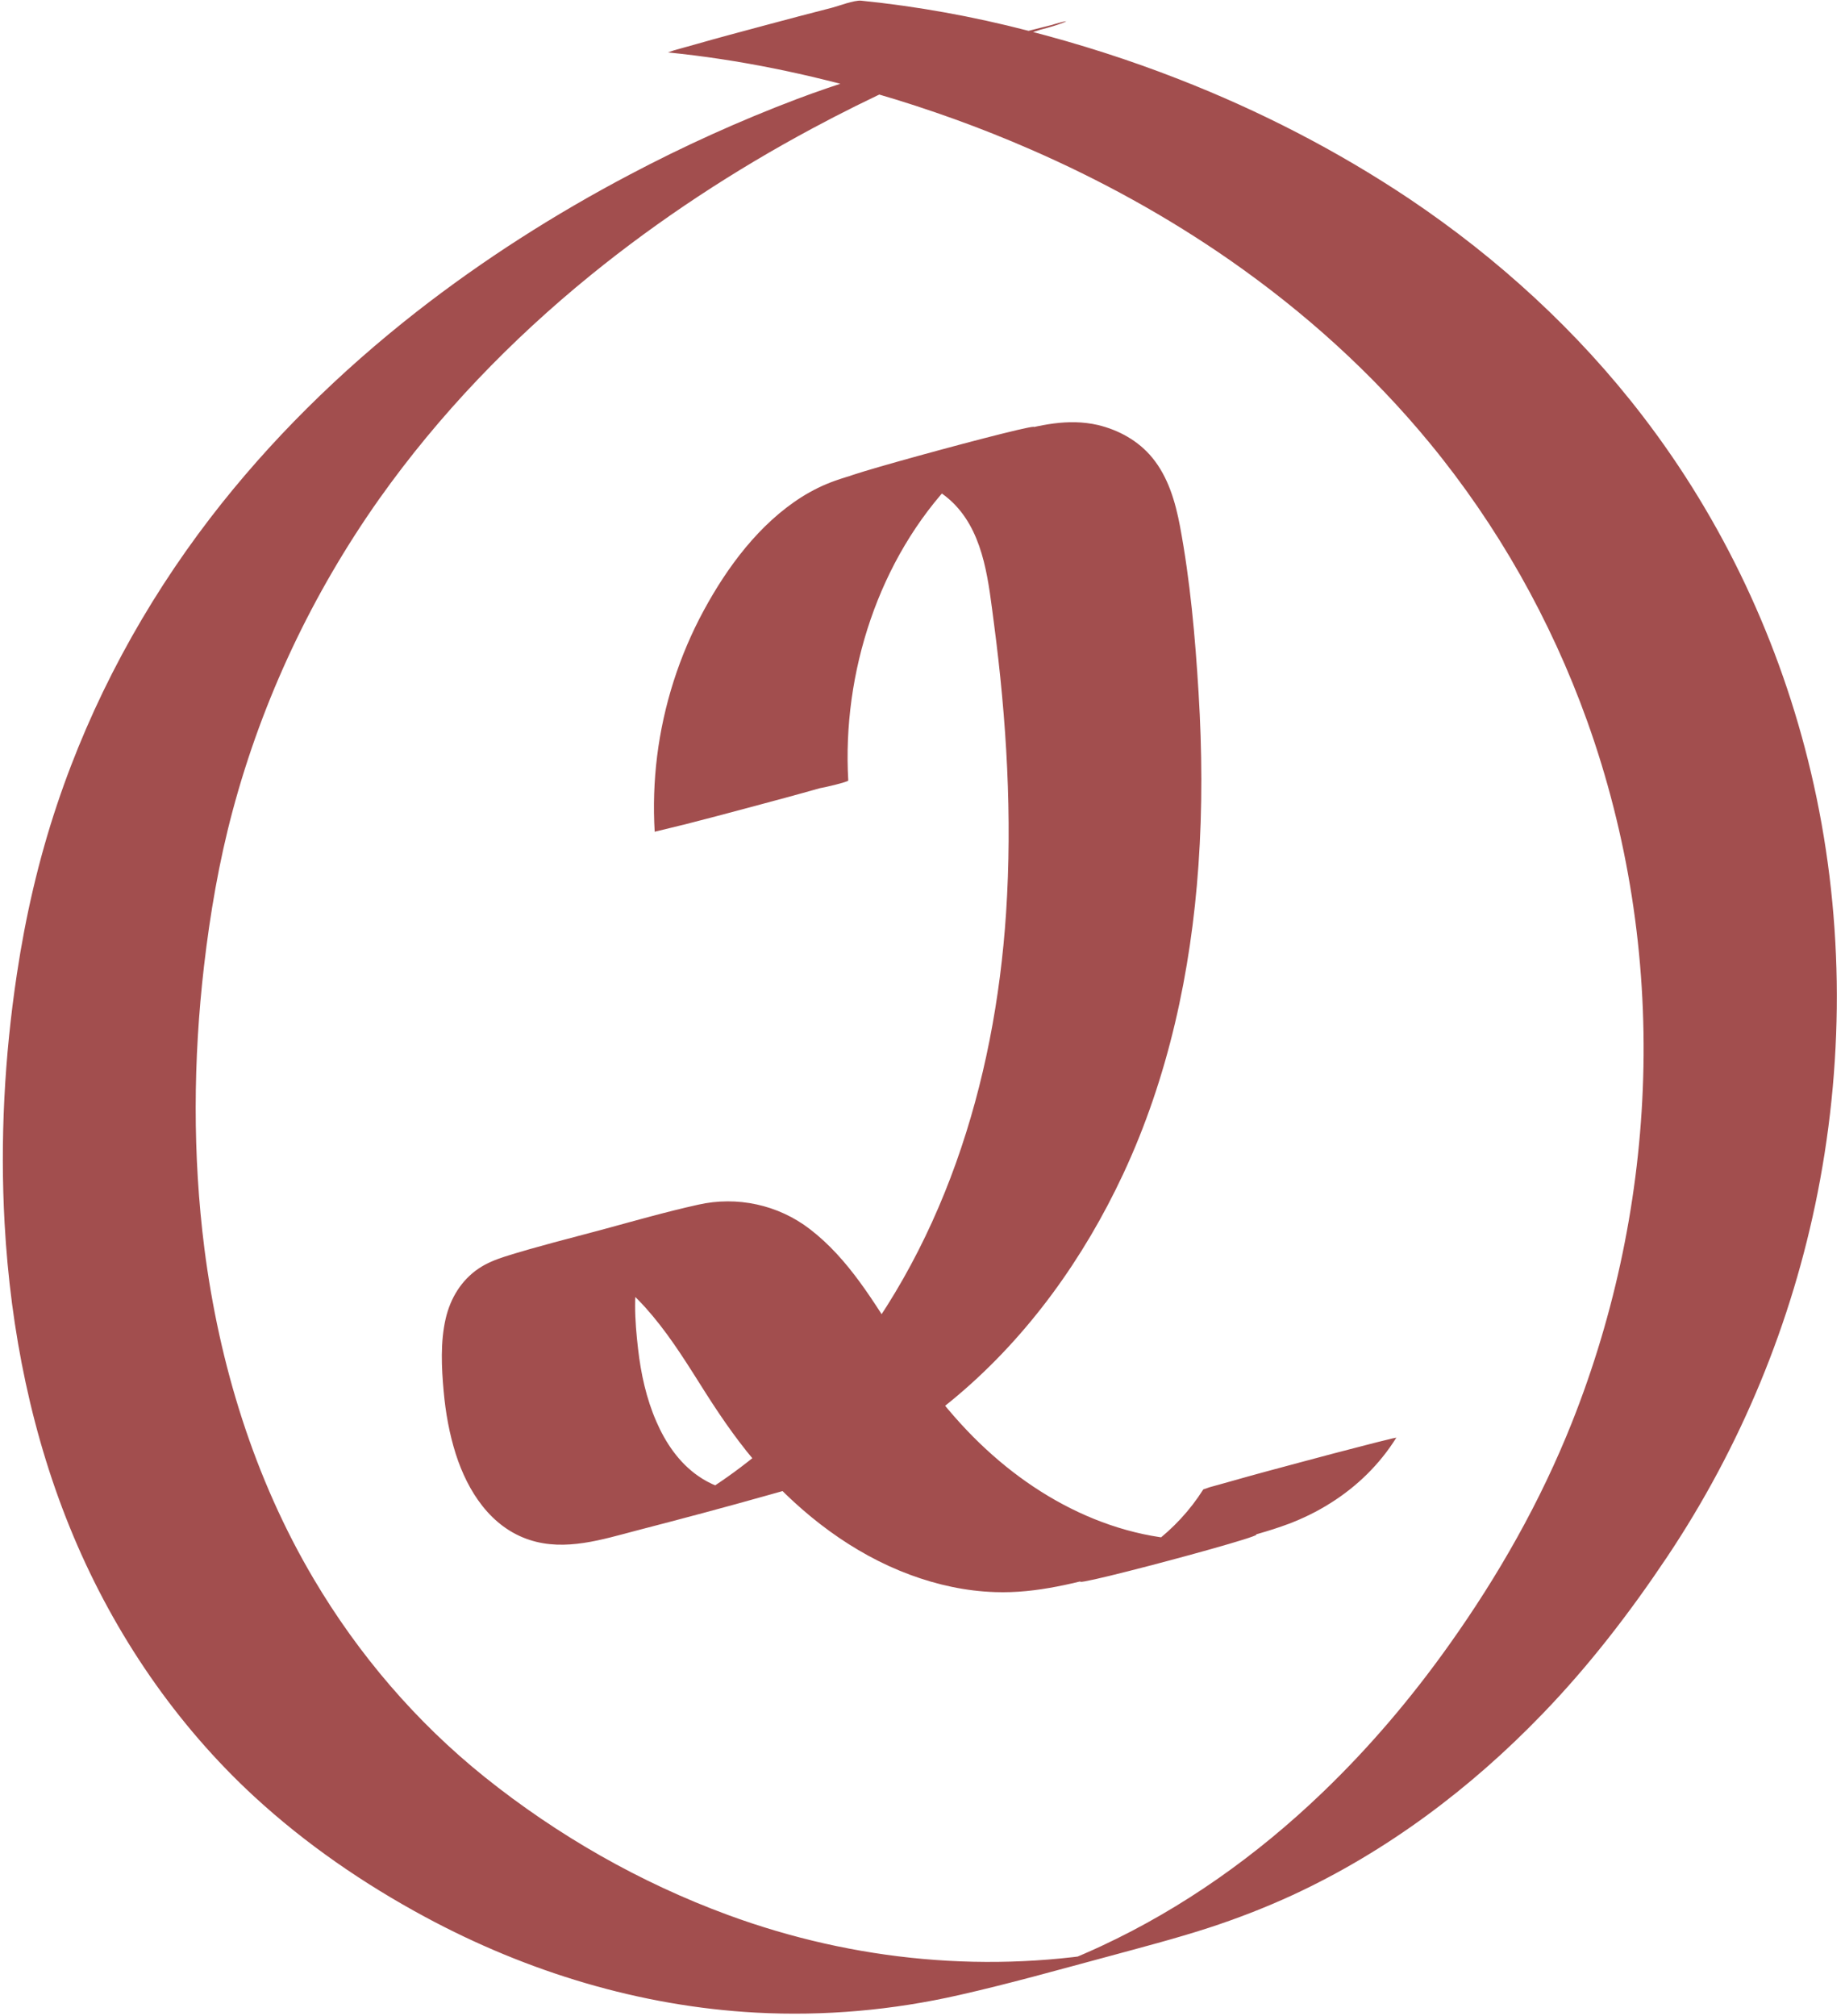
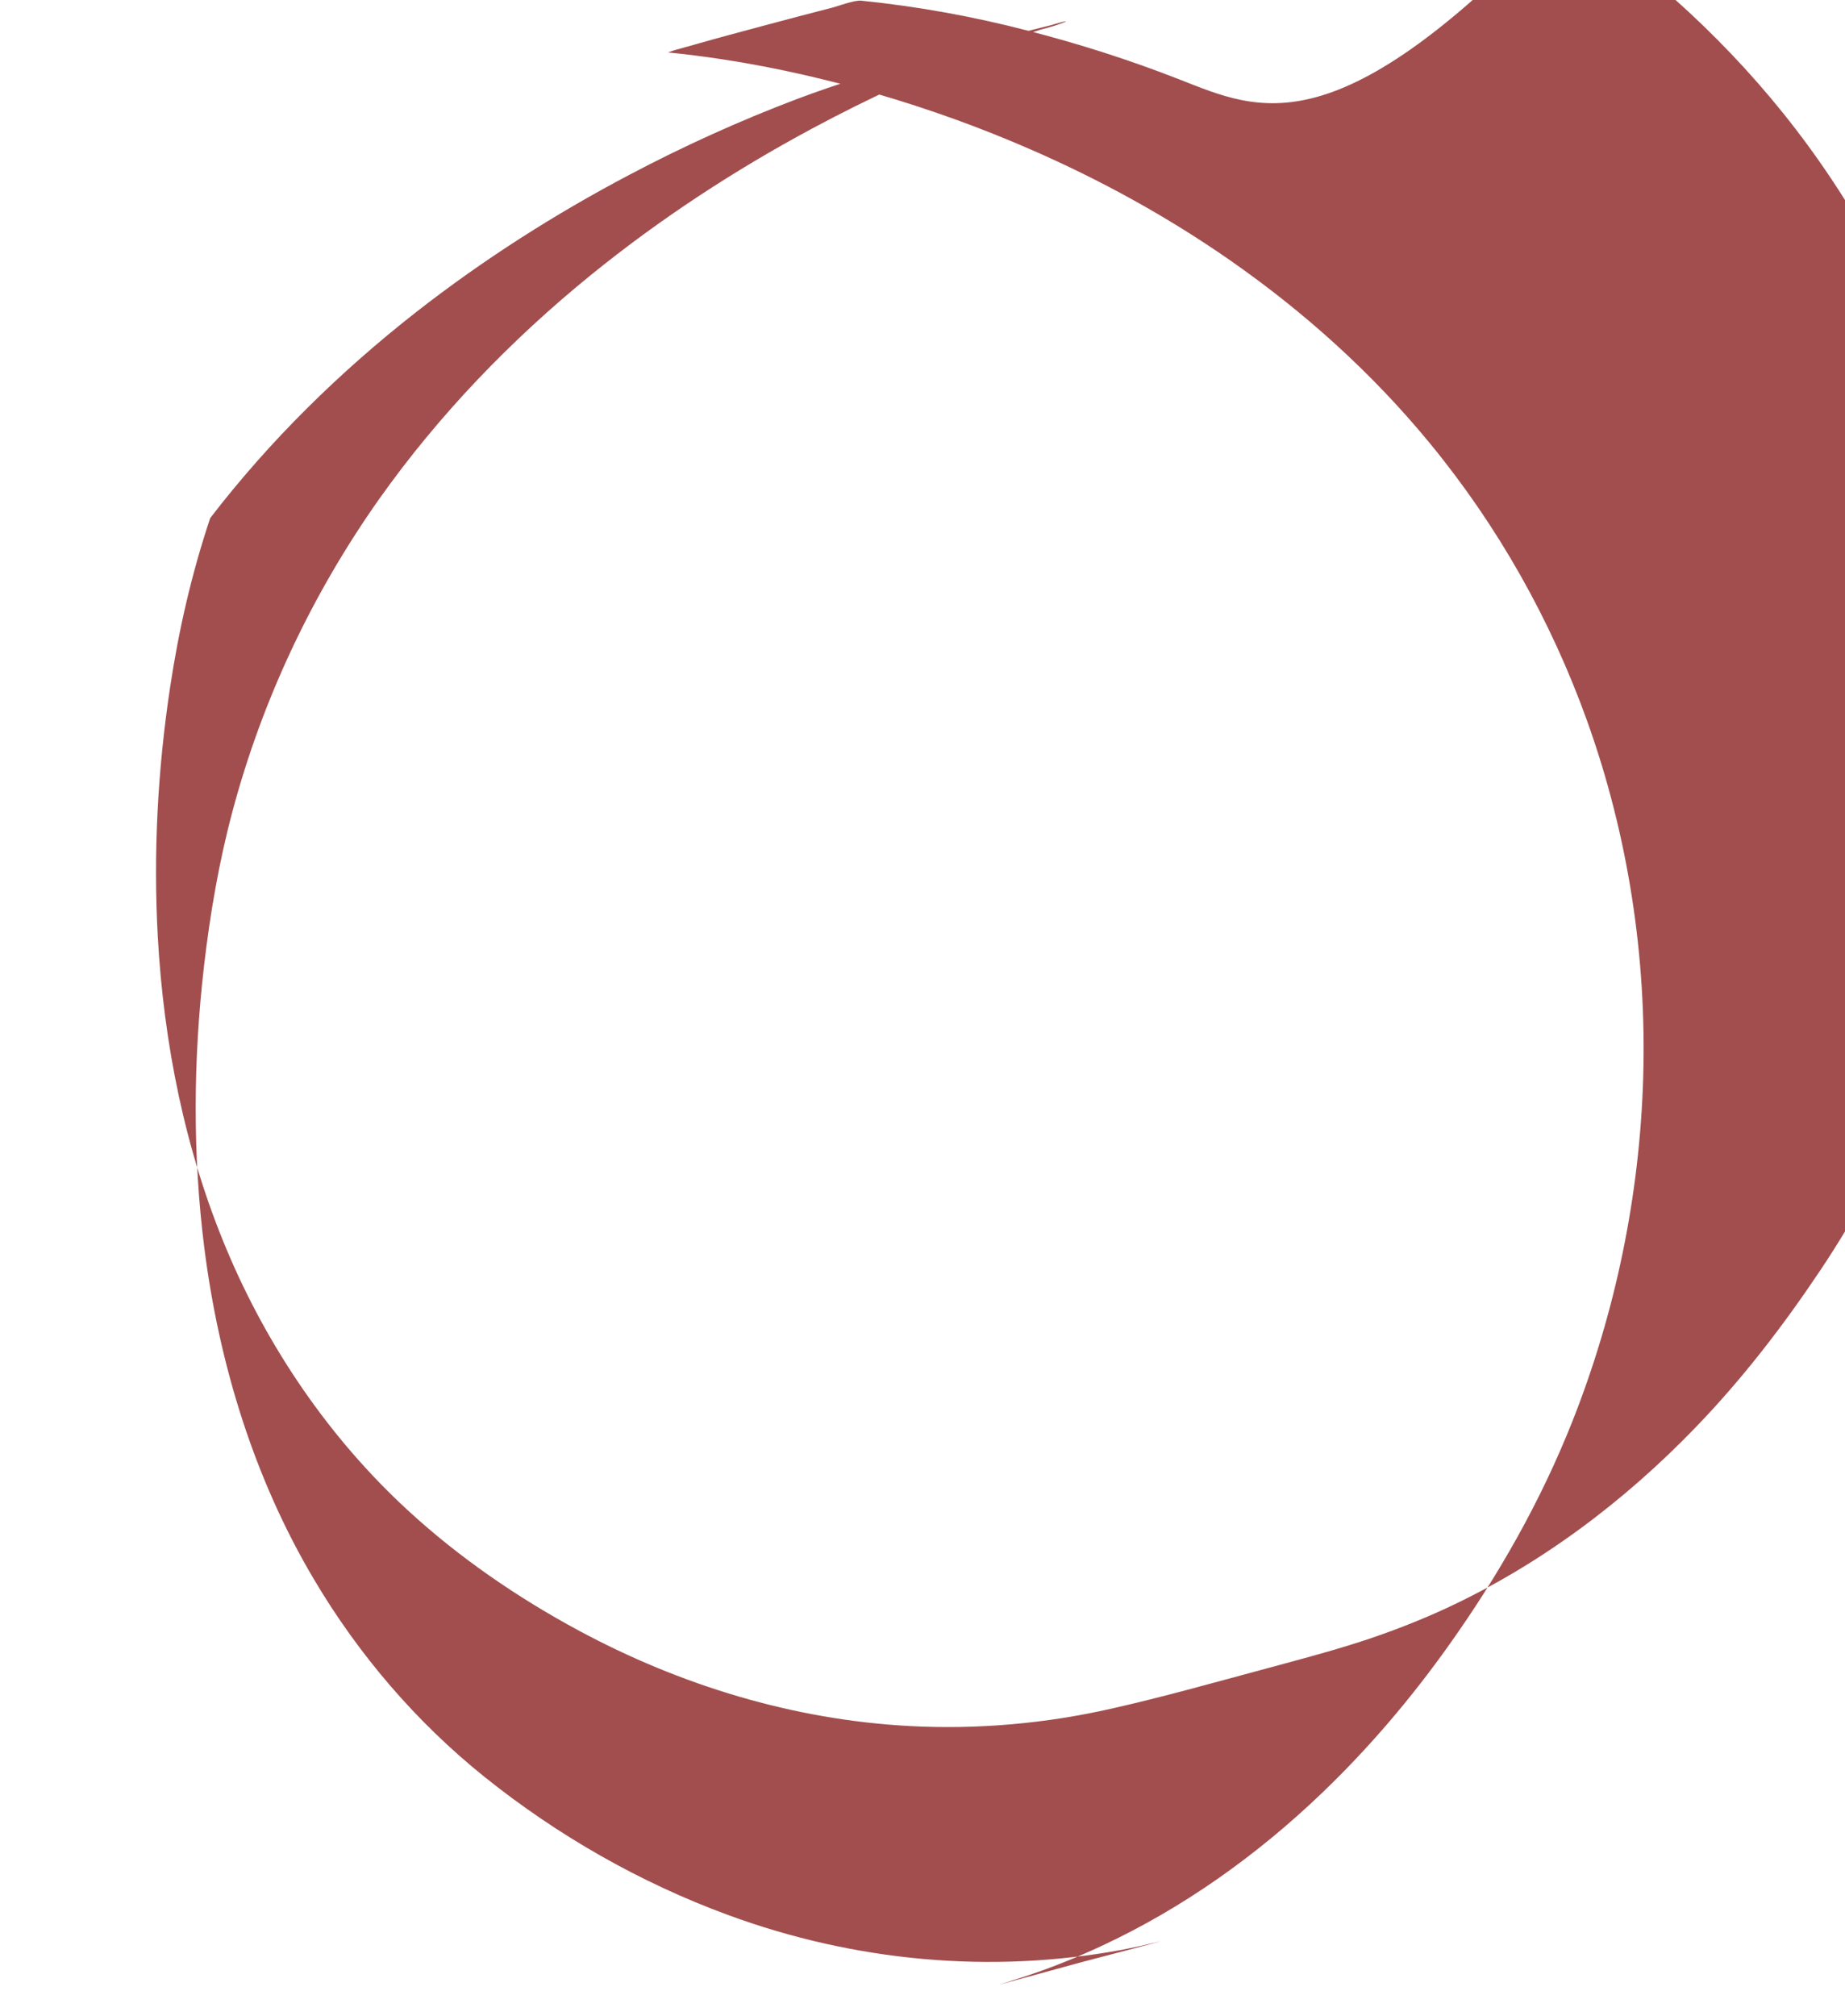
<svg xmlns="http://www.w3.org/2000/svg" fill="#a24e4e" height="1492.1" preserveAspectRatio="xMidYMid meet" version="1" viewBox="-2.0 -0.5 1365.7 1492.1" width="1365.7" zoomAndPan="magnify">
  <g id="change1_1">
-     <path d="M625.9,577.1c-4.6-79.7,22.6-164.2,78.4-222.4c15.3-15.9,33.3-29.3,54.1-37c-0.8,0.3-1.7,0.6-2.5,0.9 c50.6-17.7-172.8,43.1-123.9,33.1c-0.9,0.2-1.7,0.3-2.6,0.5c26.8-5,56.7,0.9,75.9,21.3c21.7,23.1,24.5,57.9,28.5,87.8 c9.3,70.8,13.6,142.5,8.9,213.9c-8.3,125.9-47.1,251.3-130.5,348c-41.8,48.4-95.1,89.7-155.7,111.5c0.8-0.3,1.7-0.6,2.5-0.9 c-2.1,0.7-4.2,1.4-6.3,2.1c41.7-11.2,83.3-22.3,125-33.5c-1.4,0.3-2.9,0.6-4.3,0.9c0.9-0.2,1.7-0.3,2.6-0.5 c-21.3,3.7-43.2,1.6-61.3-11.1c-14.2-9.9-24.1-24.6-30.9-40.3c-7.4-17-11.4-35.3-13.5-53.7c-2.4-20.7-3.9-43.3,1.5-63.6 c5.3-19.7,19-34.3,38-41.2c-0.8,0.3-1.7,0.6-2.5,0.9c0.7-0.2,1.4-0.5,2.1-0.7c10.6-3.4,0.8-0.6-29.2,8.2 c-32.6,8.6-65.2,17.3-97.9,25.9c-8.9,2.3-3.4,0.8-1.5,0.5c-0.9,0.2-1.7,0.3-2.6,0.5c18.3-3.2,37.4-0.6,54.5,6.5 c19.3,8.1,35.1,22.7,48.3,38.5c15,17.9,27.2,38,39.7,57.7c12.5,19.6,25.7,38.5,41.1,55.8c30.1,33.8,67.2,62.4,109.9,78.2 c20.2,7.5,41.4,12.1,62.9,12.8c31,1.1,60.3-7,90.1-14.8c34.9-9.1,69.8-18.3,104.4-28.3c7.7-2.2,15.3-4.6,22.8-7.4 c10.8-4.1,21.2-9.2,31-15.4c19.6-12.3,36.4-28.7,48.7-48.4c-2.1,0.4-4.2,0.8-6.2,1.4c-5,1.2-9.9,2.4-14.8,3.7 c-16.9,4.3-33.8,8.8-50.6,13.3c-16.8,4.5-33.7,9-50.5,13.8c-3.7,1-7.4,2.1-11.1,3.1c-3.3,0.8-6.5,1.8-9.7,3 c-19.7,31.2-50.1,53.3-84.6,65.5c0.8-0.3,1.7-0.6,2.5-0.9c-56.5,19.4,172.3-41.7,110.9-29.7c0.9-0.2,1.7-0.3,2.6-0.5 c-68.9,12.7-136-14.3-187.3-59.7c-27.2-24-49.2-52.5-68.7-83.1c-19.2-30.1-37.8-62.1-66.6-84.2c-23.5-18.1-53.9-24.6-82.7-18.1 c-23.9,5.3-47.6,12.1-71.2,18.5c-23.9,6.4-48,12.4-71.6,19.8c-6.8,2.2-13.5,4.8-19.5,8.8c-13,8.7-21.1,22.1-24.6,37.2 c-4,17.4-3.1,36.1-1.5,53.8c1.4,15.7,4.2,31.4,9,46.5c8.8,27.5,25.9,54.2,54.7,63.5c26.4,8.6,53.9-0.4,79.6-7.1 c32.4-8.4,64.8-17,97-26.1c9.7-2.7,19.4-5.3,28.9-8.6c9-3.1,17.7-6.7,26.3-10.6c30.8-14.2,59.4-32.8,85.2-54.7 c52.4-44.4,93.2-101.5,122.2-163.5c33.5-71.6,50.3-149.9,55.8-228.5c3-42.5,2.7-85.2,0.1-127.8c-2.5-41.2-6.2-83-13.8-123.5 c-3.4-17.9-8.7-36.1-20.4-50.4c-10.2-12.5-24.8-20.6-40.4-24.3c-22.3-5.1-43.1,0.2-64.8,5.8c-31.9,8.2-63.8,16.8-95.6,25.5 c-11.3,3.1-22.8,6-33.9,9.9c-8.8,3.1-17.1,7.2-24.9,12.1c-31.4,19.9-55,51.7-72.5,84c-18.1,33.4-29.8,70.2-34.5,107.8 c-2.3,18.5-2.9,37.3-1.8,55.9c0,0.1,24.4-6,21.1-5.1c16.9-4.3,33.8-8.8,50.6-13.3c16.8-4.5,33.7-9,50.5-13.8 C607.4,582.5,626,578.1,625.9,577.1L625.9,577.1z" />
-   </g>
+     </g>
  <g id="change1_2">
-     <path d="M679.8,43.6c-31.1,8.6-61.7,17.8-91.9,29.2c-42.5,16.1-84,34.9-124.1,56.1c-55.2,29.1-108.1,62.8-157.3,101.2 c-56.9,44.5-108.9,95.5-152.9,152.8C104.5,446.9,65.8,518.5,40.2,595c-13.7,40.9-23.3,82.7-29.7,125.3c-9.2,61-12.5,123-9.1,184.5 c4.4,79.3,20.2,158.3,51,231.6c30.5,72.6,76,139.4,134,192.8c37.9,34.9,81,64.5,126.3,88.9c75.5,40.7,159.2,66.2,245,70.8 c50.4,2.7,101-1.8,150.2-13c36.8-8.3,73.3-18.6,109.8-28.4c25-6.8,50.1-13.3,74.8-21.3c21.2-6.9,42.1-15,62.3-24.3 c69.6-32.2,131.8-78.9,184.9-134c34.4-35.6,64.6-74.8,92.1-115.9c54.7-81.7,92.7-173.7,111.7-270.1c20.2-102.6,19-209.4-5.1-311.2 c-22.5-95.3-64.8-185.7-124.5-263.4c-48.1-62.7-107.1-116.6-172.6-160.6C987.9,111,930.5,81.5,870.8,58.2 c-36.5-14.3-73.9-26.2-111.9-36C718.3,11.7,677.1,4.2,635.4,0c-5.1-0.5-17.5,4.2-21.1,5.1c-16.9,4.3-33.8,8.8-50.6,13.3 c-16.8,4.5-33.7,9-50.5,13.8c-3.7,1-7.4,2.1-11.1,3.1c-3.3,0.8-6.5,1.8-9.7,3c52.3,5.2,103.8,15.9,154.2,30.5 c38.9,11.3,77.2,25.1,114.3,41.3c51.7,22.5,101.3,49.8,147.6,82c55,38.3,105.2,83.5,147.8,135.3c50.3,61.1,89.6,130.8,116.4,205.3 c30.4,84.6,44.3,174.8,41.6,264.6c-2.6,87.1-20.5,173.8-52.7,254.8c-23.3,58.6-54.4,113.3-90.9,164.6 c-28,39.4-59.4,76.4-94.3,109.8c-47.9,45.9-102.6,84.9-162.9,113c-16.3,7.6-33,14.4-49.9,20.3c0.8-0.3,1.7-0.6,2.5-0.9 c-4.5,1.6-9.1,3.1-13.6,4.6c-2.6,0.8-5.3,1.6-7.9,2.5c-3,0.9-2.7,0.8,1.2-0.3c-19.8,5.7-2.6,1.1,51.5-13.8 c54.3-14.2,71.5-18.8,51.5-13.8c3.8-0.9,4.1-1,1-0.3c-2.4,0.6-4.9,1.1-7.3,1.7c-5.3,1.2-10.6,2.2-16,3.3c0.9-0.2,1.7-0.3,2.6-0.5 c-97.9,18.2-198.9,8.7-292.3-25.7c-65-23.9-126.1-58.8-180.1-102.1c-50.6-40.6-93.4-90.6-126.4-146.4c-44.2-74.6-70-158.8-81-244.6 c-8.8-69.3-8.3-139.7-0.3-209c4.5-38.7,11.1-77.3,21.2-115c22.1-82.7,59.2-161,108.6-230.9C323,306.3,376.3,251,435.4,203 c51-41.4,106.2-77.5,164-108.5c42.3-22.7,86.1-42.8,131.1-59.8c7.4-2.8,14.9-5.5,22.4-8.2c-0.8,0.3-1.7,0.6-2.5,0.9 c7.5-2.6,15-5.1,22.6-7.5c2.4-0.8,4.9-1.5,7.3-2.2c1.6-0.5-9.6,2.8-4.5,1.3c3.9-1.1,8.6-2.4-10,2.8c5.9-1.6-18.6,5.1-13.5,3.7 c10.5-2.9,22.5-5.2,32.7-9.2c8.4-3.3-10.7,2.2-7.4,1.4C744.9,25.8,712.3,34.6,679.8,43.6L679.8,43.6z" />
+     <path d="M679.8,43.6c-31.1,8.6-61.7,17.8-91.9,29.2c-42.5,16.1-84,34.9-124.1,56.1c-55.2,29.1-108.1,62.8-157.3,101.2 c-56.9,44.5-108.9,95.5-152.9,152.8c-13.7,40.9-23.3,82.7-29.7,125.3c-9.2,61-12.5,123-9.1,184.5 c4.4,79.3,20.2,158.3,51,231.6c30.5,72.6,76,139.4,134,192.8c37.9,34.9,81,64.5,126.3,88.9c75.5,40.7,159.2,66.2,245,70.8 c50.4,2.7,101-1.8,150.2-13c36.8-8.3,73.3-18.6,109.8-28.4c25-6.8,50.1-13.3,74.8-21.3c21.2-6.9,42.1-15,62.3-24.3 c69.6-32.2,131.8-78.9,184.9-134c34.4-35.6,64.6-74.8,92.1-115.9c54.7-81.7,92.7-173.7,111.7-270.1c20.2-102.6,19-209.4-5.1-311.2 c-22.5-95.3-64.8-185.7-124.5-263.4c-48.1-62.7-107.1-116.6-172.6-160.6C987.9,111,930.5,81.5,870.8,58.2 c-36.5-14.3-73.9-26.2-111.9-36C718.3,11.7,677.1,4.2,635.4,0c-5.1-0.5-17.5,4.2-21.1,5.1c-16.9,4.3-33.8,8.8-50.6,13.3 c-16.8,4.5-33.7,9-50.5,13.8c-3.7,1-7.4,2.1-11.1,3.1c-3.3,0.8-6.5,1.8-9.7,3c52.3,5.2,103.8,15.9,154.2,30.5 c38.9,11.3,77.2,25.1,114.3,41.3c51.7,22.5,101.3,49.8,147.6,82c55,38.3,105.2,83.5,147.8,135.3c50.3,61.1,89.6,130.8,116.4,205.3 c30.4,84.6,44.3,174.8,41.6,264.6c-2.6,87.1-20.5,173.8-52.7,254.8c-23.3,58.6-54.4,113.3-90.9,164.6 c-28,39.4-59.4,76.4-94.3,109.8c-47.9,45.9-102.6,84.9-162.9,113c-16.3,7.6-33,14.4-49.9,20.3c0.8-0.3,1.7-0.6,2.5-0.9 c-4.5,1.6-9.1,3.1-13.6,4.6c-2.6,0.8-5.3,1.6-7.9,2.5c-3,0.9-2.7,0.8,1.2-0.3c-19.8,5.7-2.6,1.1,51.5-13.8 c54.3-14.2,71.5-18.8,51.5-13.8c3.8-0.9,4.1-1,1-0.3c-2.4,0.6-4.9,1.1-7.3,1.7c-5.3,1.2-10.6,2.2-16,3.3c0.9-0.2,1.7-0.3,2.6-0.5 c-97.9,18.2-198.9,8.7-292.3-25.7c-65-23.9-126.1-58.8-180.1-102.1c-50.6-40.6-93.4-90.6-126.4-146.4c-44.2-74.6-70-158.8-81-244.6 c-8.8-69.3-8.3-139.7-0.3-209c4.5-38.7,11.1-77.3,21.2-115c22.1-82.7,59.2-161,108.6-230.9C323,306.3,376.3,251,435.4,203 c51-41.4,106.2-77.5,164-108.5c42.3-22.7,86.1-42.8,131.1-59.8c7.4-2.8,14.9-5.5,22.4-8.2c-0.8,0.3-1.7,0.6-2.5,0.9 c7.5-2.6,15-5.1,22.6-7.5c2.4-0.8,4.9-1.5,7.3-2.2c1.6-0.5-9.6,2.8-4.5,1.3c3.9-1.1,8.6-2.4-10,2.8c5.9-1.6-18.6,5.1-13.5,3.7 c10.5-2.9,22.5-5.2,32.7-9.2c8.4-3.3-10.7,2.2-7.4,1.4C744.9,25.8,712.3,34.6,679.8,43.6L679.8,43.6z" />
  </g>
</svg>